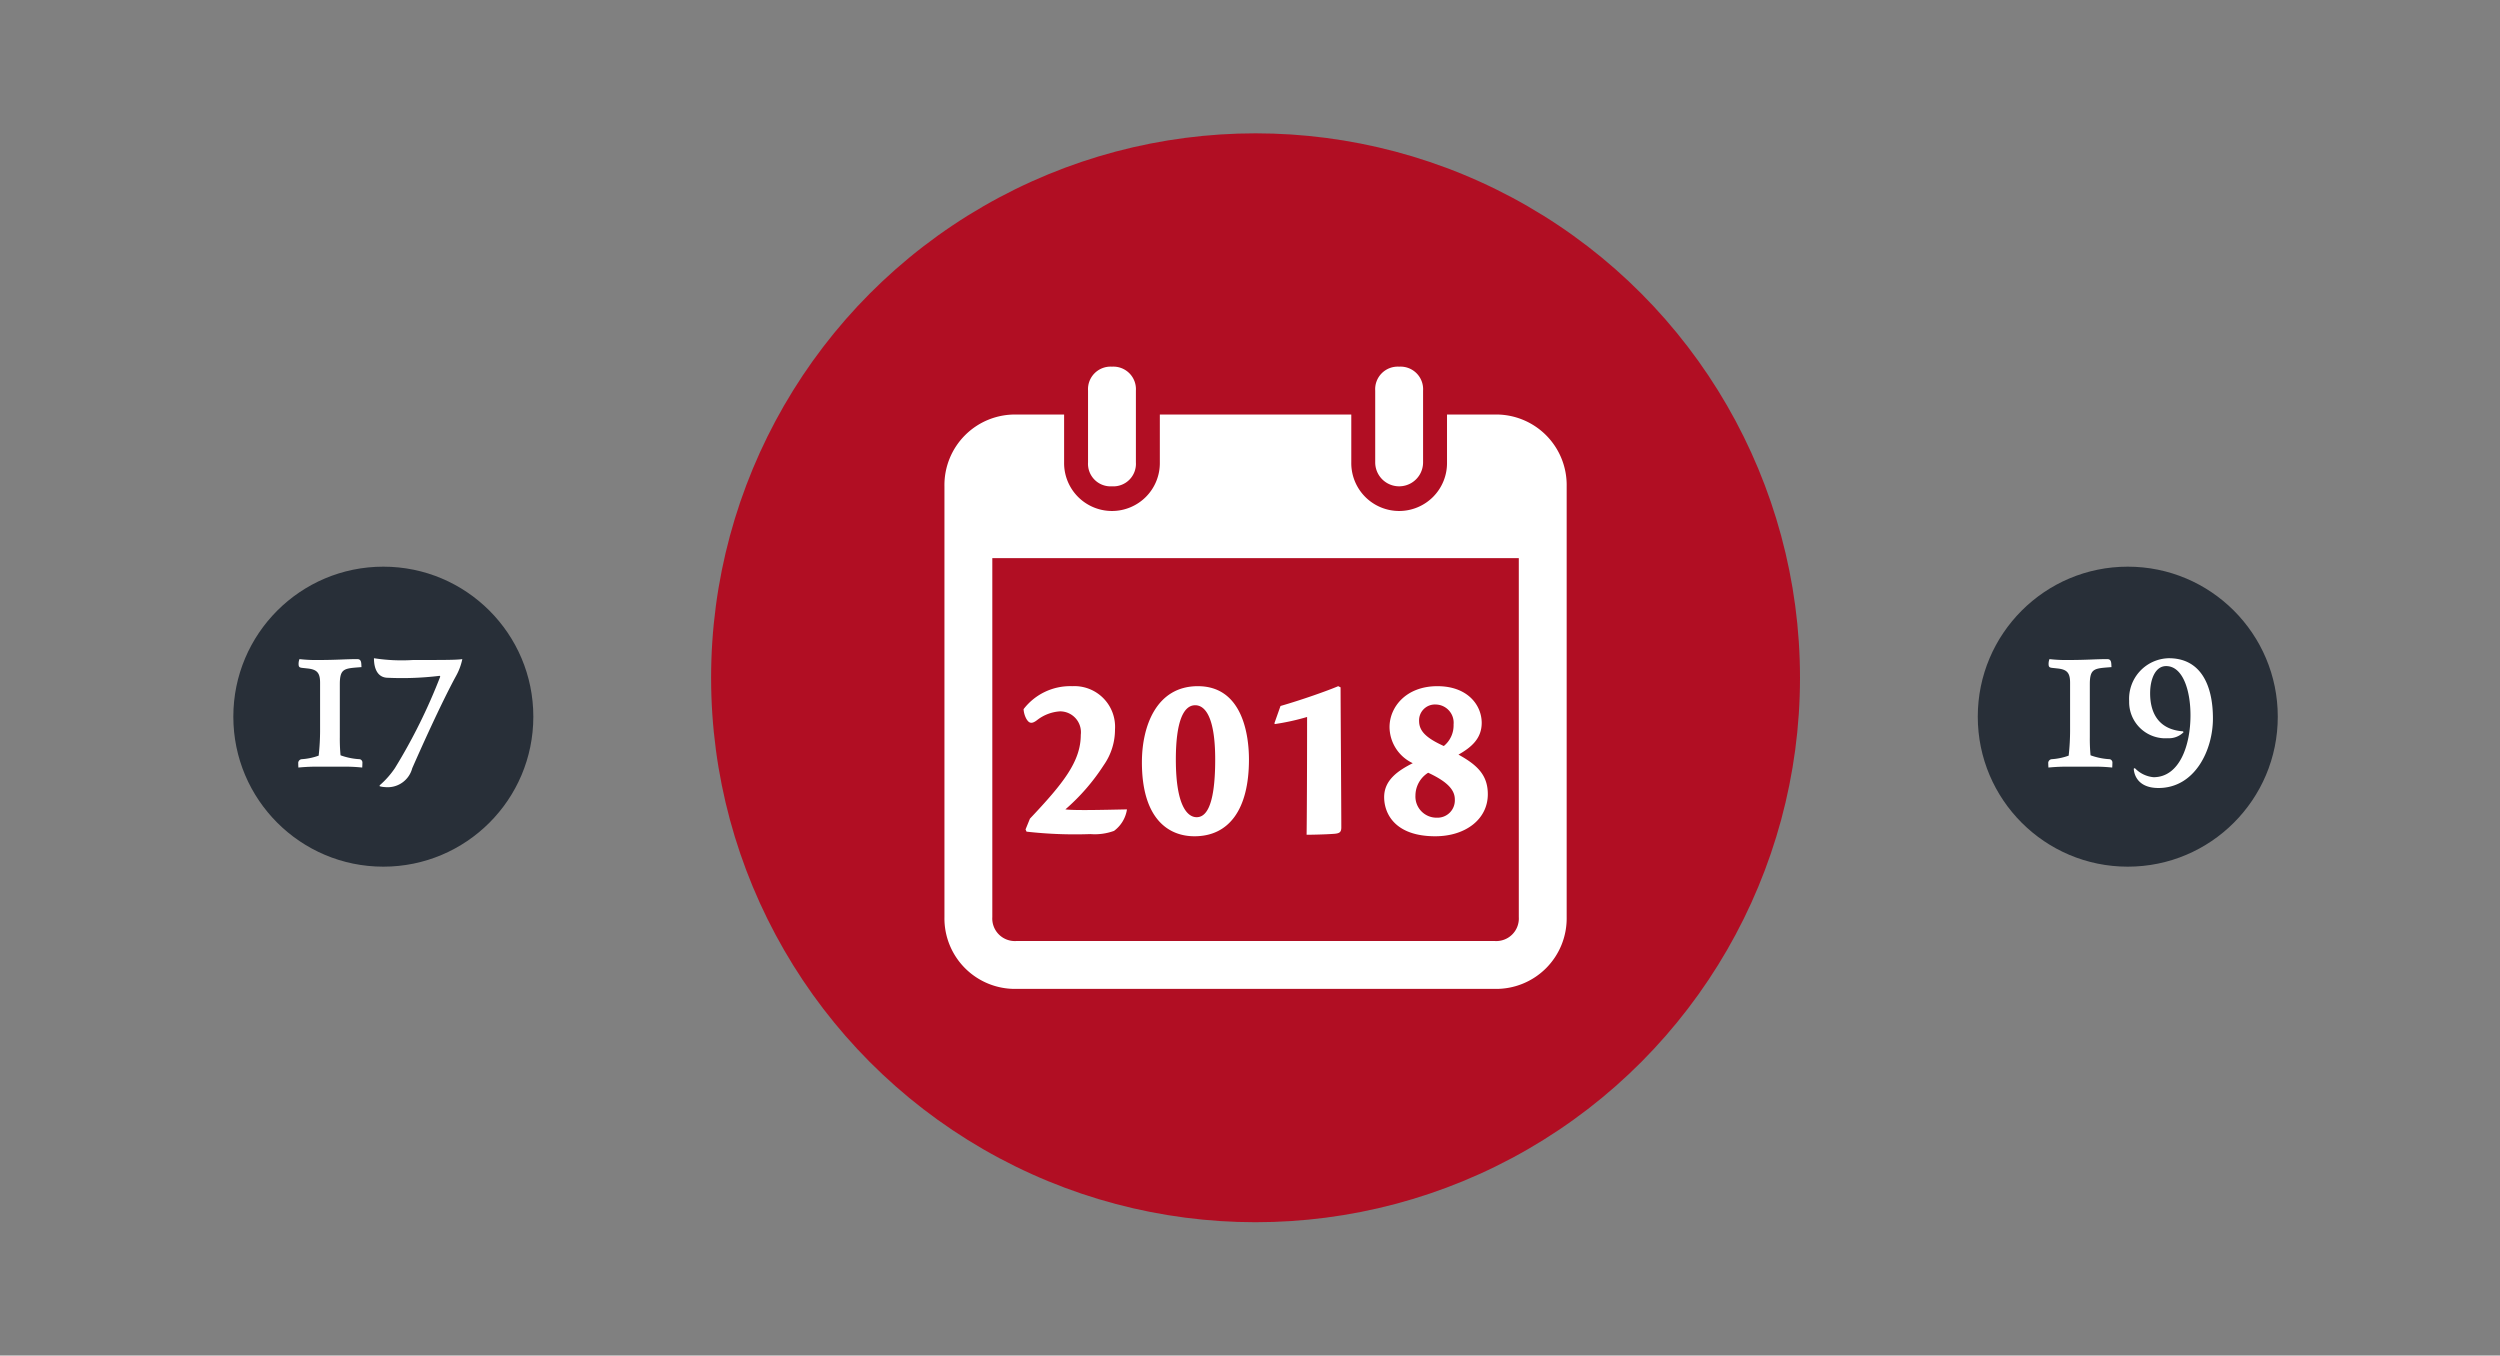
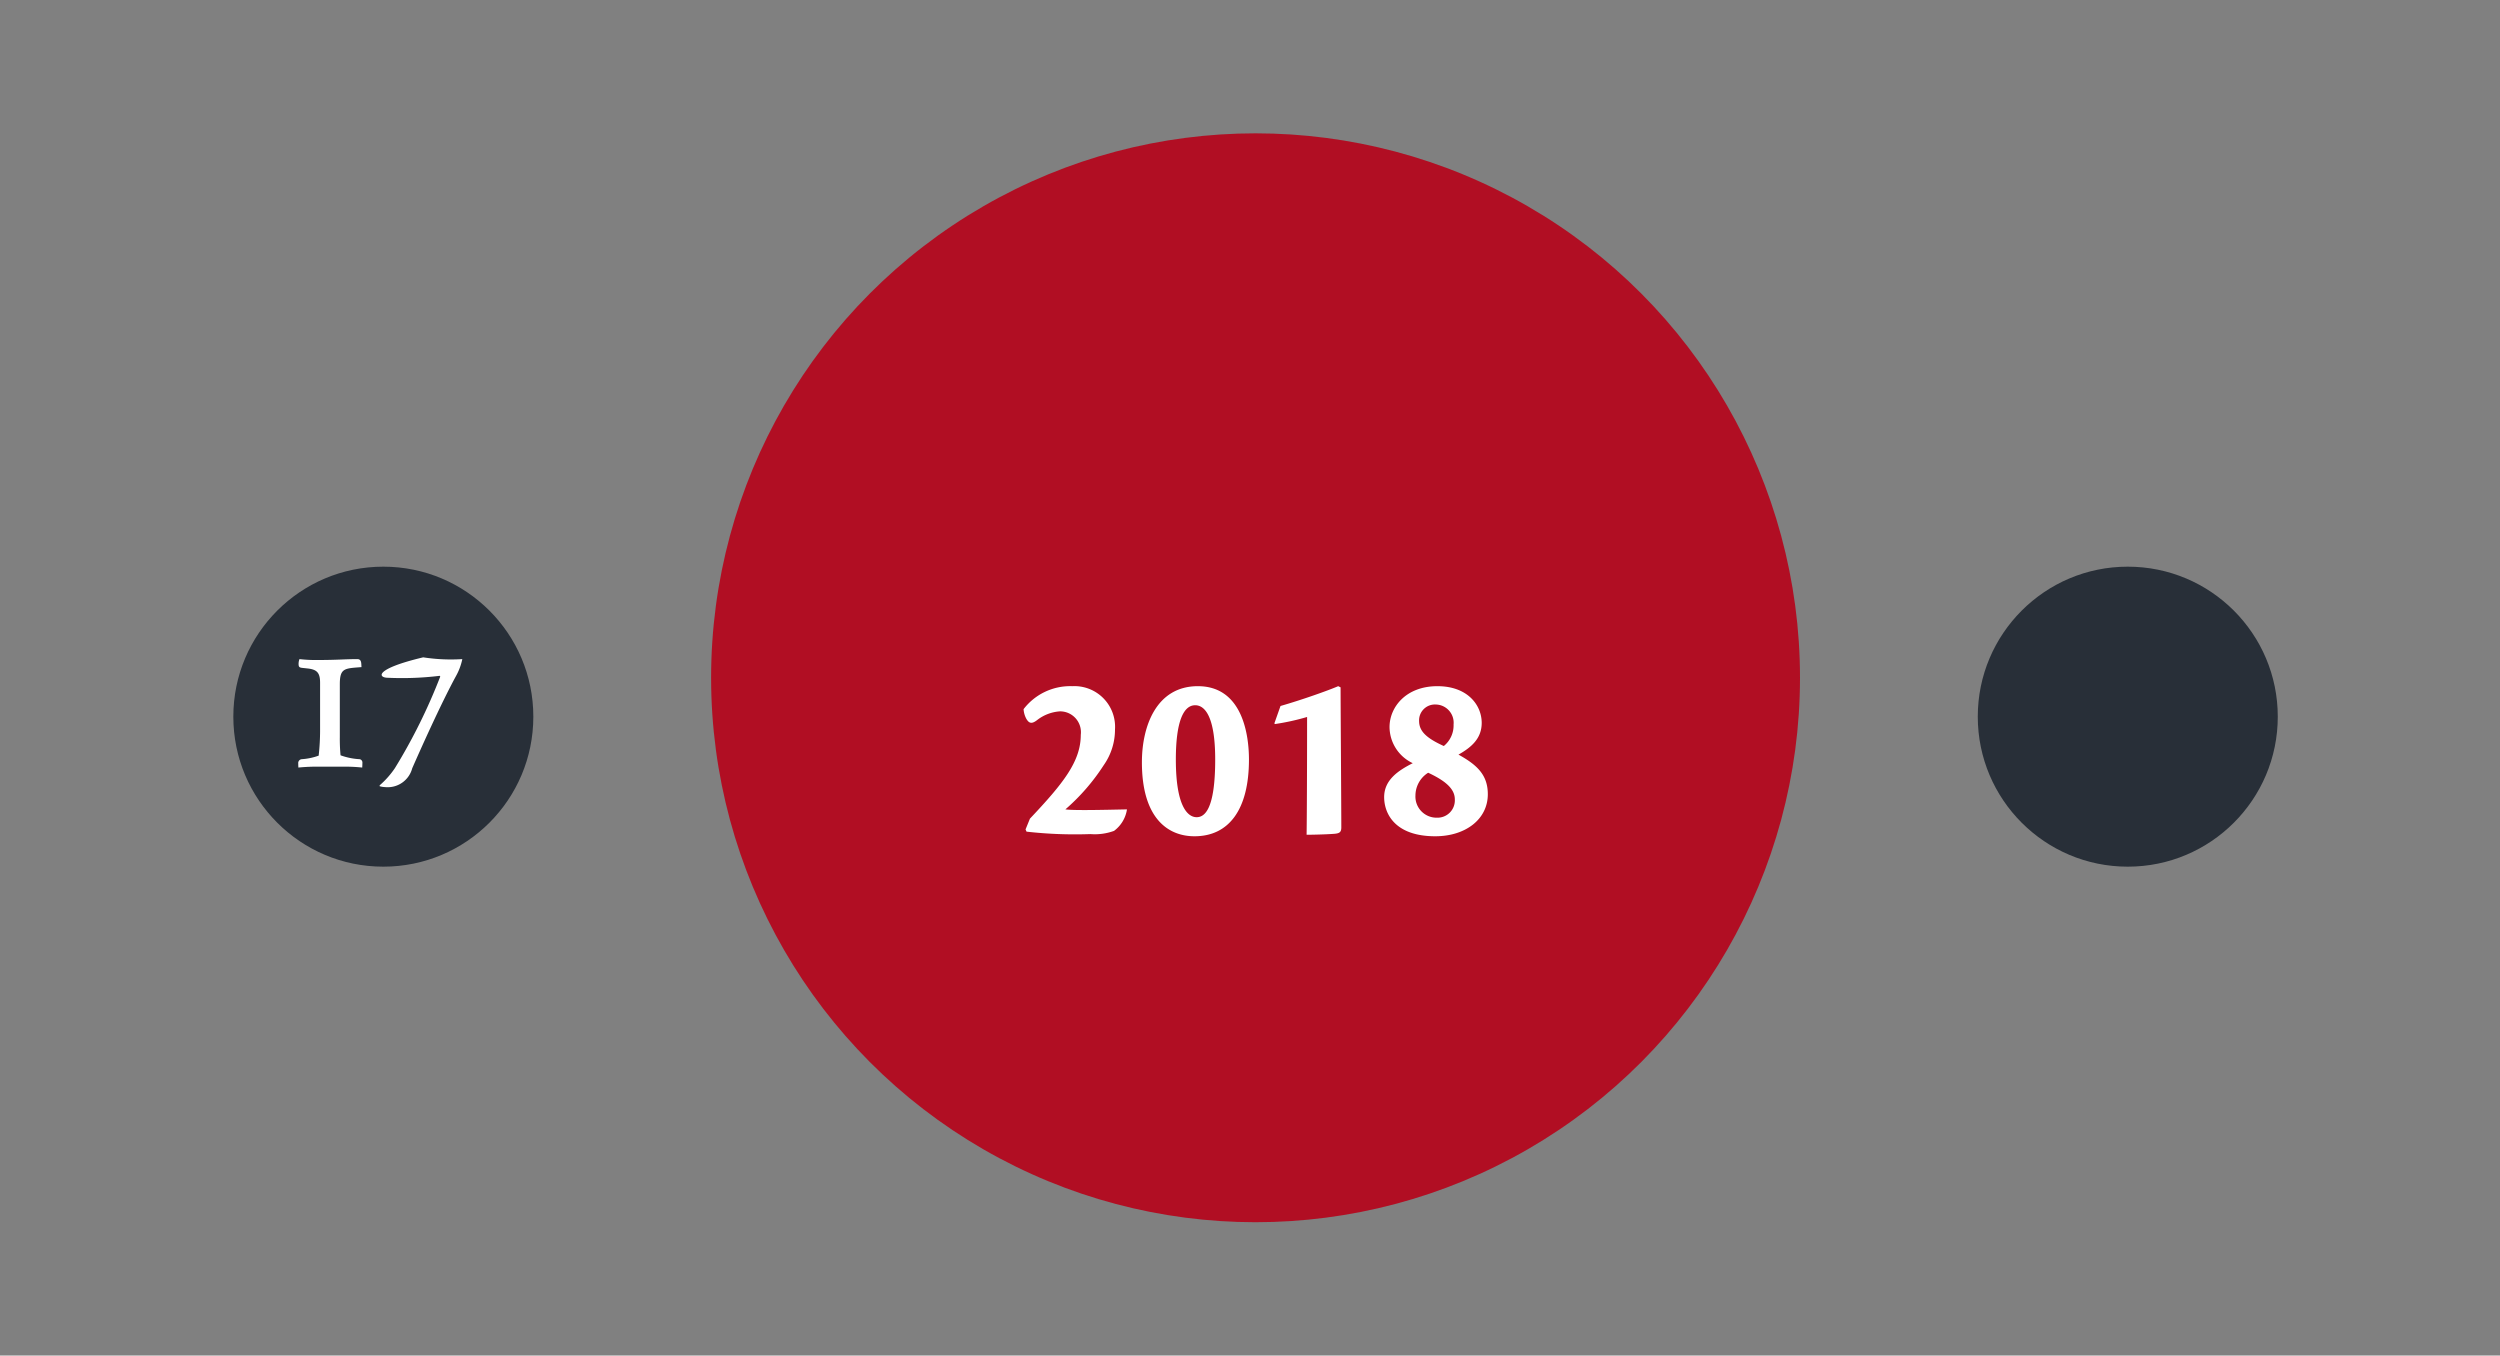
<svg xmlns="http://www.w3.org/2000/svg" width="225" height="122" viewBox="0 0 225 122">
  <rect x="0" y="0" width="225" height="122" fill="#808080" stroke="none" />
  <g id="_2018" data-name="2018" transform="translate(-353 -1628)">
    <rect id="Rectangle_24" data-name="Rectangle 24" width="225" height="122" transform="translate(353 1628)" fill="#fff" opacity="0" />
    <g id="Group_905" data-name="Group 905" transform="translate(-174 -2)">
      <circle id="Ellipse_8" data-name="Ellipse 8" cx="13.5" cy="13.5" r="13.5" transform="translate(705 1681)" fill="#282f38" />
      <circle id="Ellipse_9" data-name="Ellipse 9" cx="13.5" cy="13.5" r="13.5" transform="translate(548 1681)" fill="#282f38" />
      <circle id="Ellipse_7" data-name="Ellipse 7" cx="49" cy="49" r="49" transform="translate(591 1642)" fill="#b10e23" />
      <g id="Group_900" data-name="Group 900" transform="translate(0 30)">
        <path id="Path_17" data-name="Path 17" d="M-20.7-.352l.088.2a38.6,38.6,0,0,0,5.742.22A5.05,5.05,0,0,0-12.738-.22a2.953,2.953,0,0,0,1.166-1.936c-2.068.044-4.8.11-5.544,0a18.6,18.6,0,0,0,3.454-3.982A5.565,5.565,0,0,0-12.65-9.35a3.661,3.661,0,0,0-3.85-3.894,5.289,5.289,0,0,0-4.378,2.068,2.107,2.107,0,0,0,.242.858c.242.418.484.506.968.132a3.74,3.74,0,0,1,2.068-.792,1.877,1.877,0,0,1,1.87,2.112c0,2.4-1.584,4.378-4.576,7.546Zm15.51-12.892c-3.74,0-5.038,3.608-5.038,6.842C-10.23-1.32-7.854.264-5.5.264c3.1,0,4.906-2.4,4.906-6.908C-.594-8.888-1.188-13.244-5.192-13.244Zm-.242,1.716c.858,0,1.8.99,1.8,4.884,0,4.532-.968,5.192-1.672,5.192-.726,0-1.87-.814-1.87-5.192C-7.172-10.054-6.49-11.528-5.434-11.528Zm12.87-1.716c-.924.4-3.344,1.254-5.192,1.782L1.694-9.9l.044.066a20.981,20.981,0,0,0,2.9-.638c0,4.51-.022,9.438-.044,10.6.4,0,1.694-.022,2.53-.088.418-.044.594-.132.594-.572,0-1.782-.066-11.132-.066-12.606Zm8.932,0c-2.86,0-4.312,1.914-4.312,3.674a3.623,3.623,0,0,0,2.09,3.256c-1.3.66-2.574,1.5-2.574,3.058,0,1.452.946,3.52,4.6,3.52,2.706,0,4.73-1.518,4.73-3.784,0-1.738-.968-2.64-2.64-3.564,1.166-.66,2.09-1.452,2.09-2.86C20.35-11.55,19.074-13.244,16.368-13.244Zm-.154,1.65a1.641,1.641,0,0,1,1.606,1.8,2.385,2.385,0,0,1-.88,1.936C15.356-8.58,14.718-9.2,14.718-10.12A1.426,1.426,0,0,1,16.214-11.594Zm.11,10.186a1.9,1.9,0,0,1-1.936-2,2.435,2.435,0,0,1,1.144-2.046c1.8.836,2.4,1.584,2.4,2.4A1.559,1.559,0,0,1,16.324-1.408Z" transform="translate(640 1675)" fill="#fff" />
-         <path id="Path_7" data-name="Path 7" d="M15.077,0a2.031,2.031,0,0,0-2.154,2.154V8.615a2.031,2.031,0,0,0,2.154,2.154,2.031,2.031,0,0,0,2.154-2.154V2.154A2.031,2.031,0,0,0,15.077,0ZM40.923,0a2.031,2.031,0,0,0-2.154,2.154V8.615a2.154,2.154,0,0,0,4.308,0V2.154A2.031,2.031,0,0,0,40.923,0ZM6.462,4.308A6.348,6.348,0,0,0,0,10.769V49.538A6.348,6.348,0,0,0,6.462,56H49.538A6.348,6.348,0,0,0,56,49.538V10.769a6.348,6.348,0,0,0-6.462-6.462H45.231V8.615a4.308,4.308,0,1,1-8.615,0V4.308H19.385V8.615a4.308,4.308,0,1,1-8.615,0V4.308ZM4.308,17.231H51.692V49.538a2.031,2.031,0,0,1-2.154,2.154H6.462a2.031,2.031,0,0,1-2.154-2.154Z" transform="translate(612 1633)" fill="#fff" />
      </g>
-       <path id="Path_18" data-name="Path 18" d="M-7.64.08A16.95,16.95,0,0,1-5.736,0H-3.7A14.985,14.985,0,0,1-1.9.08s.016-.256.016-.416a.305.305,0,0,0-.24-.336,5.94,5.94,0,0,1-1.728-.352,16.031,16.031,0,0,1-.064-1.664v-4.72c0-1.328.336-1.424,1.536-1.52l.416-.032c-.032-.32.032-.72-.384-.72-1.04,0-1.84.08-3.472.08a13.084,13.084,0,0,1-1.728-.08,1.21,1.21,0,0,0-.08.416c0,.368.112.352.576.4l.288.032c.832.1,1.072.432,1.072,1.28v4.24a20.466,20.466,0,0,1-.128,2.32,5.532,5.532,0,0,1-1.536.32.347.347,0,0,0-.3.4C-7.656-.112-7.64.08-7.64.08Zm7.68.1S.024,1.92,2.264,1.92c3.28,0,4.9-3.408,4.9-6.256,0-3.008-1.1-5.424-3.968-5.424A3.653,3.653,0,0,0-.376-5.9,3.262,3.262,0,0,0,3.112-2.56,1.856,1.856,0,0,0,4.52-3.1l-.048-.08c-2.256-.16-2.96-1.728-2.96-3.424,0-1.264.464-2.448,1.44-2.448,1.472,0,2.192,2.112,2.192,4.432,0,2.688-.976,5.568-3.328,5.568A2.64,2.64,0,0,1,.136.128Z" transform="translate(719 1699)" fill="#fff" />
-       <path id="Path_16" data-name="Path 16" d="M-7.144.08A16.95,16.95,0,0,1-5.24,0h2.032A14.985,14.985,0,0,1-1.4.08s.016-.256.016-.416a.305.305,0,0,0-.24-.336,5.94,5.94,0,0,1-1.728-.352,16.031,16.031,0,0,1-.064-1.664v-4.72c0-1.328.336-1.424,1.536-1.52l.416-.032c-.032-.32.032-.72-.384-.72-1.04,0-1.84.08-3.472.08a13.084,13.084,0,0,1-1.728-.08,1.21,1.21,0,0,0-.08.416c0,.368.112.352.576.4l.288.032c.832.1,1.072.432,1.072,1.28v4.24A20.466,20.466,0,0,1-5.32-.992a5.532,5.532,0,0,1-1.536.32.347.347,0,0,0-.3.4C-7.16-.112-7.144.08-7.144.08ZM.168,1.68v.08a2.11,2.11,0,0,0,.5.08A2.284,2.284,0,0,0,3.1.144c.64-1.456,2.576-5.808,3.968-8.352A5.333,5.333,0,0,0,7.608-9.68C7.1-9.6,5.96-9.6,3.176-9.6a16.211,16.211,0,0,1-3.52-.16C-.344-8.784.008-8,.92-8a28.135,28.135,0,0,0,4.656-.176l.048.064A50.588,50.588,0,0,1,1.544.128,7.836,7.836,0,0,1,.168,1.68Z" transform="translate(561 1699)" fill="#fff" />
+       <path id="Path_16" data-name="Path 16" d="M-7.144.08A16.95,16.95,0,0,1-5.24,0h2.032A14.985,14.985,0,0,1-1.4.08s.016-.256.016-.416a.305.305,0,0,0-.24-.336,5.94,5.94,0,0,1-1.728-.352,16.031,16.031,0,0,1-.064-1.664v-4.72c0-1.328.336-1.424,1.536-1.52l.416-.032c-.032-.32.032-.72-.384-.72-1.04,0-1.84.08-3.472.08a13.084,13.084,0,0,1-1.728-.08,1.21,1.21,0,0,0-.08.416c0,.368.112.352.576.4l.288.032c.832.1,1.072.432,1.072,1.28v4.24A20.466,20.466,0,0,1-5.32-.992a5.532,5.532,0,0,1-1.536.32.347.347,0,0,0-.3.4C-7.16-.112-7.144.08-7.144.08ZM.168,1.68v.08a2.11,2.11,0,0,0,.5.08A2.284,2.284,0,0,0,3.1.144c.64-1.456,2.576-5.808,3.968-8.352A5.333,5.333,0,0,0,7.608-9.68a16.211,16.211,0,0,1-3.52-.16C-.344-8.784.008-8,.92-8a28.135,28.135,0,0,0,4.656-.176l.048.064A50.588,50.588,0,0,1,1.544.128,7.836,7.836,0,0,1,.168,1.68Z" transform="translate(561 1699)" fill="#fff" />
    </g>
  </g>
</svg>